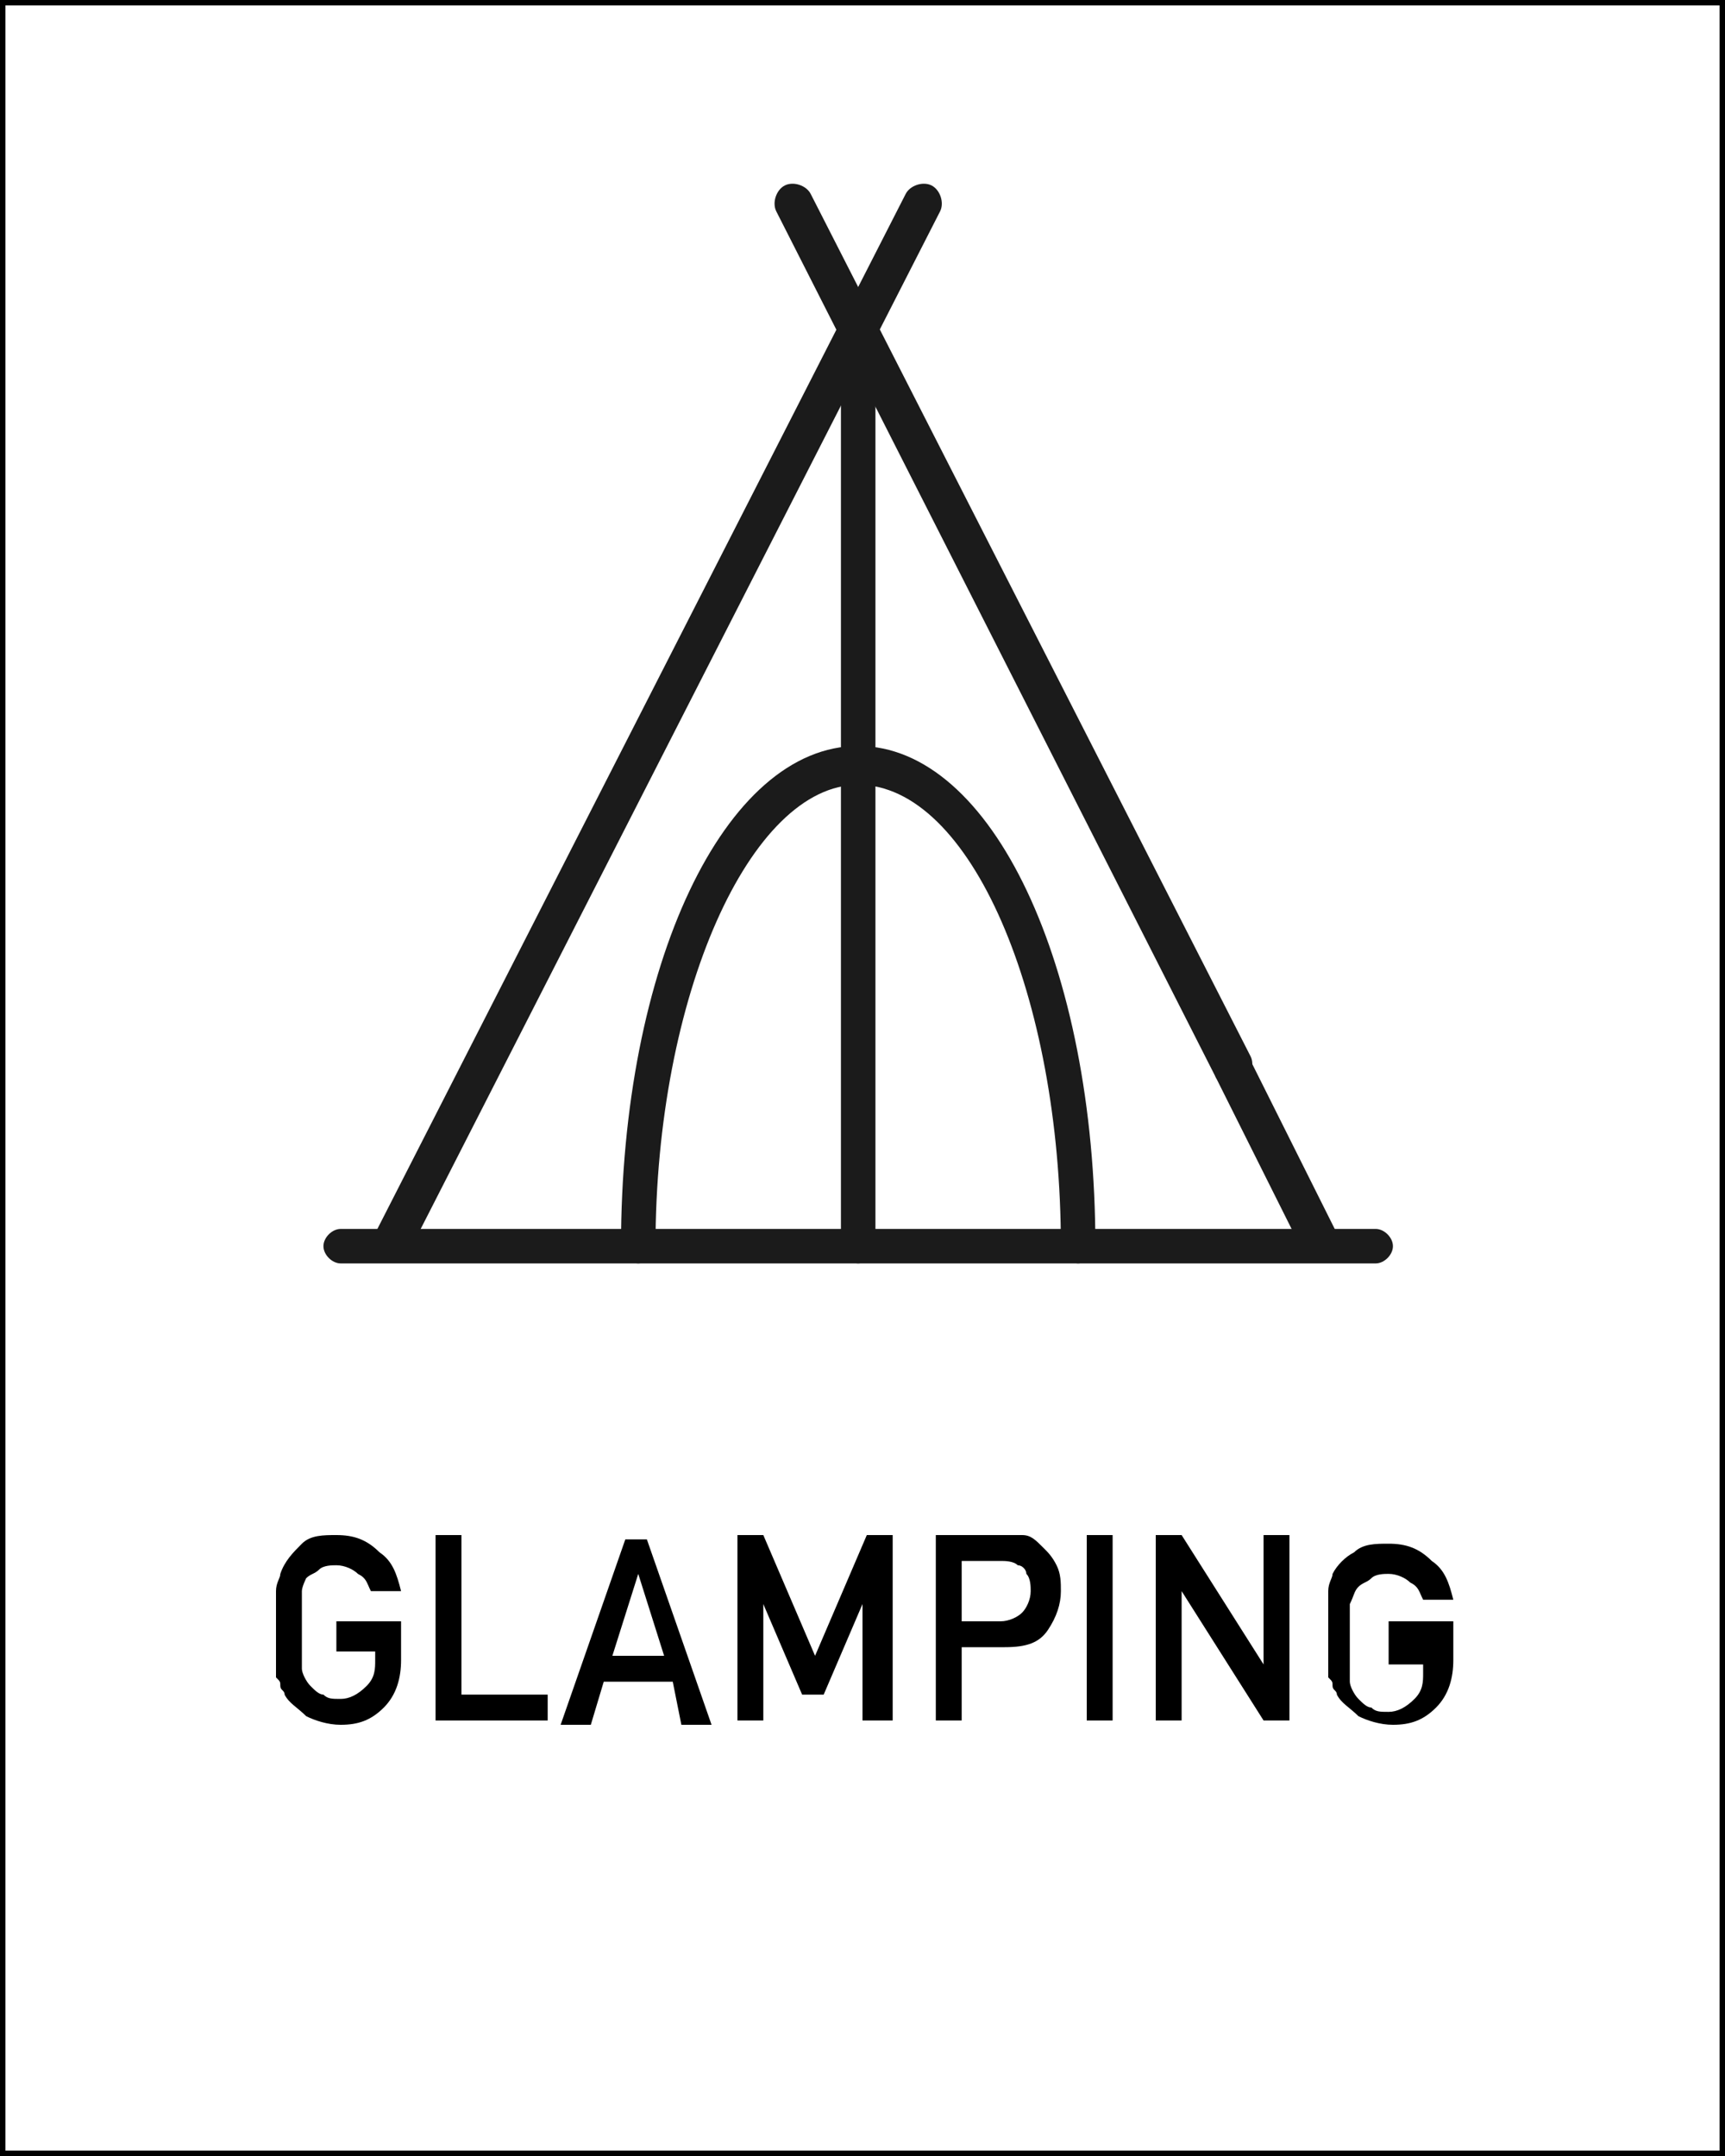
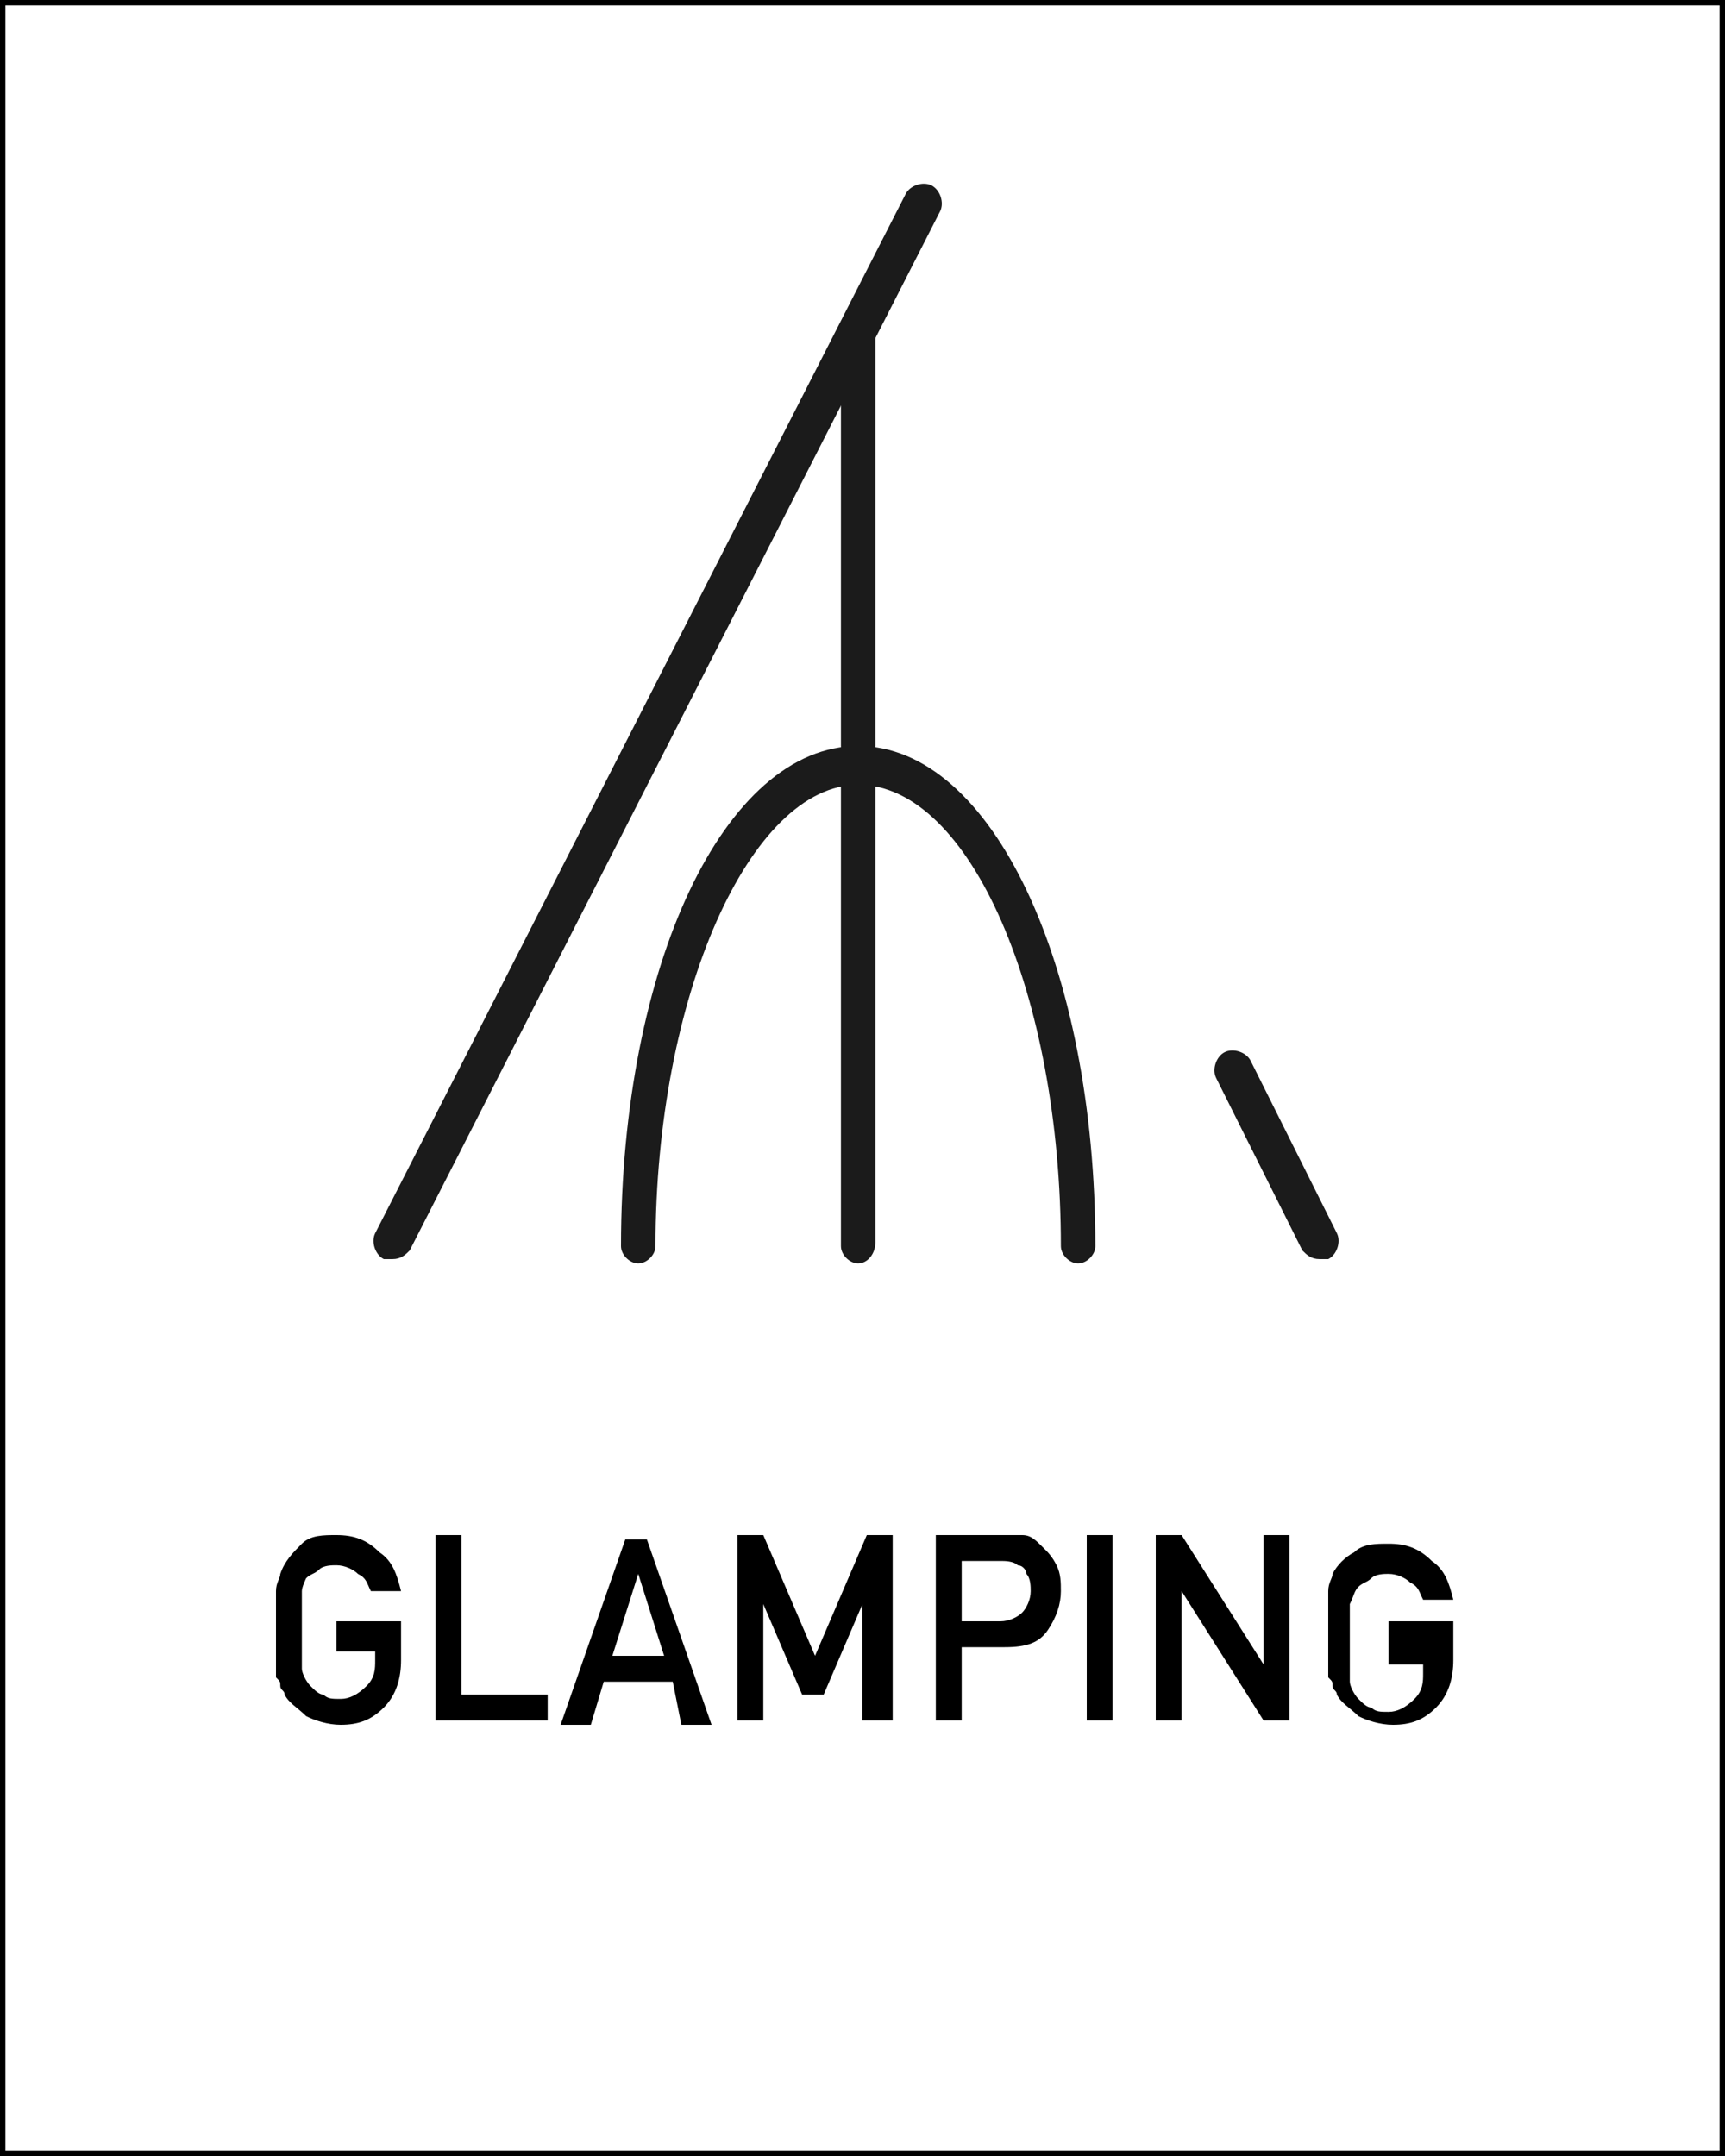
<svg xmlns="http://www.w3.org/2000/svg" version="1.0" id="Livello_1" x="0px" y="0px" viewBox="0 0 40 50" enable-background="new 0 0 40 50" xml:space="preserve">
  <rect x="0" y="0" width="40" height="50" fill="#808080" stroke="none" />
  <rect x="0" y="0" fill="#FFFFFF" stroke="#000000" stroke-width="0.25" stroke-miterlimit="10" width="40" height="50" />
  <g display="none">
    <g display="inline">
      <g>
        <path fill="#1B1B1B" d="M29.3,28.3H10.5c-0.2,0-0.4-0.1-0.4-0.3L7.5,15.9c0-0.1,0-0.3,0.1-0.4c0.1-0.1,0.2-0.2,0.3-0.2h24     c0.1,0,0.2,0.1,0.3,0.2c0.1,0.1,0.1,0.2,0.1,0.4l-2.6,12.1C29.6,28.1,29.5,28.3,29.3,28.3z M10.8,27.4h18.1l2.4-11.3H8.4     L10.8,27.4z" />
      </g>
      <g>
        <path fill="#1B1B1B" d="M31.9,14h-24c-0.2,0-0.4-0.2-0.4-0.4c0-0.2,0.2-0.4,0.4-0.4h24c0.2,0,0.4,0.2,0.4,0.4     C32.3,13.9,32.1,14,31.9,14z" />
      </g>
      <g>
        <path fill="#1B1B1B" d="M13,14c-0.1,0-0.1,0-0.2,0c-0.2-0.1-0.3-0.3-0.2-0.6l3.8-7.9c0.1-0.2,0.4-0.3,0.6-0.2     c0.2,0.1,0.3,0.3,0.2,0.6l-3.8,7.9C13.3,14,13.1,14,13,14z" />
      </g>
      <g>
        <path fill="#1B1B1B" d="M26.8,14c-0.2,0-0.3-0.1-0.4-0.2l-3.8-7.9c-0.1-0.2,0-0.5,0.2-0.6c0.2-0.1,0.5,0,0.6,0.2l3.8,7.9     c0.1,0.2,0,0.5-0.2,0.6C26.9,14,26.9,14,26.8,14z" />
      </g>
    </g>
    <g display="inline">
      <path fill="#1B1B1B" d="M14,28.3c-0.2,0-0.4-0.1-0.4-0.4l-2-12.1c0-0.2,0.1-0.4,0.3-0.5c0.2,0,0.4,0.1,0.5,0.3l2,12.1    C14.4,28,14.3,28.2,14,28.3C14,28.3,14,28.3,14,28.3z" />
    </g>
    <g display="inline">
      <path fill="#1B1B1B" d="M25.8,28.3C25.8,28.3,25.8,28.3,25.8,28.3c-0.3,0-0.4-0.3-0.4-0.5l2-12.1c0-0.2,0.3-0.4,0.5-0.3    c0.2,0,0.4,0.3,0.3,0.5l-2,12.1C26.2,28.1,26,28.3,25.8,28.3z" />
    </g>
    <g display="inline">
      <path fill="#1B1B1B" d="M19.9,28.3c-0.2,0-0.4-0.2-0.4-0.4V15.8c0-0.2,0.2-0.4,0.4-0.4c0.2,0,0.4,0.2,0.4,0.4v12.1    C20.3,28.1,20.1,28.3,19.9,28.3z" />
    </g>
    <g display="inline">
      <path fill="#1B1B1B" d="M16.8,28.3c-0.2,0-0.4-0.2-0.4-0.4l-0.8-12.1c0-0.2,0.2-0.4,0.4-0.4c0.2,0,0.4,0.2,0.4,0.4l0.8,12.1    C17.3,28.1,17.1,28.3,16.8,28.3C16.9,28.3,16.9,28.3,16.8,28.3z" />
    </g>
    <g display="inline">
      <path fill="#1B1B1B" d="M22.9,28.3C22.9,28.3,22.9,28.3,22.9,28.3c-0.3,0-0.4-0.2-0.4-0.4l0.8-12.1c0-0.2,0.2-0.4,0.4-0.4    c0.2,0,0.4,0.2,0.4,0.4l-0.8,12.1C23.3,28.1,23.1,28.3,22.9,28.3z" />
    </g>
    <g display="inline">
      <path fill="#1B1B1B" d="M31,20.1H8.7c-0.2,0-0.4-0.2-0.4-0.4c0-0.2,0.2-0.4,0.4-0.4H31c0.2,0,0.4,0.2,0.4,0.4    C31.4,19.9,31.3,20.1,31,20.1z" />
    </g>
    <g display="inline">
      <path fill="#1B1B1B" d="M30.1,24.1H9.6c-0.2,0-0.4-0.2-0.4-0.4c0-0.2,0.2-0.4,0.4-0.4h20.5c0.2,0,0.4,0.2,0.4,0.4    C30.6,23.9,30.4,24.1,30.1,24.1z" />
    </g>
  </g>
  <g display="none">
    <g display="inline">
      <g>
        <g>
          <path fill="#1B1B1B" d="M7.9,13.8H6.7c-1.1,0-2-1.2-2-2.6V7c0-0.3,0.2-0.6,0.6-0.6c0.3,0,0.6,0.2,0.6,0.6v4.2      c0,0.9,0.5,1.5,0.9,1.5h1.2c0.4,0,0.9-0.6,0.9-1.5V7c0-0.3,0.2-0.6,0.6-0.6c0.3,0,0.6,0.2,0.6,0.6v4.2C9.9,12.6,9,13.8,7.9,13.8      z" />
        </g>
      </g>
      <g>
        <path fill="#1B1B1B" d="M7.3,27.4c-0.3,0-0.6-0.2-0.6-0.6V7c0-0.3,0.2-0.6,0.6-0.6S7.9,6.7,7.9,7v19.8     C7.9,27.1,7.6,27.4,7.3,27.4z" />
      </g>
    </g>
    <g display="inline">
      <path fill="#1B1B1B" d="M19.4,23.6c-3.7,0-6.6-3-6.6-6.6c0-3.7,3-6.6,6.6-6.6c3.7,0,6.6,3,6.6,6.6C26,20.6,23.1,23.6,19.4,23.6z     M19.4,11.4c-3,0-5.5,2.5-5.5,5.5c0,3,2.5,5.5,5.5,5.5c3,0,5.5-2.5,5.5-5.5C24.9,13.9,22.5,11.4,19.4,11.4z" />
    </g>
    <g display="inline">
      <path fill="#1B1B1B" d="M19.4,26.4c-5.2,0-9.4-4.2-9.4-9.4c0-5.2,4.2-9.4,9.4-9.4c5.2,0,9.4,4.2,9.4,9.4    C28.8,22.1,24.6,26.4,19.4,26.4z M19.4,8.6c-4.6,0-8.3,3.7-8.3,8.3s3.7,8.3,8.3,8.3s8.3-3.7,8.3-8.3S24,8.6,19.4,8.6z" />
    </g>
    <g display="inline">
      <path fill="#1B1B1B" d="M34.5,27.4c-0.3,0-0.6-0.2-0.6-0.6v-6.9h-3.1c-0.3,0-0.6-0.2-0.6-0.6v-8.9c0-3.2,2.8-4.2,4.2-4.3    c0.1,0,0.3,0,0.4,0.2c0.1,0.1,0.2,0.2,0.2,0.4v20.1C35.1,27.1,34.8,27.4,34.5,27.4z M31.4,18.8h2.6V7.3c-0.9,0.2-2.6,0.9-2.6,3.1    V18.8z" />
    </g>
  </g>
  <g display="none">
    <g display="inline">
      <path fill="#1B1B1B" d="M33.7,23.7H6.1c-0.8,0-1.4-0.6-1.4-1.4V7.8c0-0.8,0.6-1.4,1.4-1.4h2c0.8,0,1.4,0.6,1.4,1.4V19h24.2    c0.8,0,1.4,0.6,1.4,1.4v2C35.1,23.1,34.4,23.7,33.7,23.7z M6.1,7.4c-0.3,0-0.5,0.2-0.5,0.5v14.5c0,0.3,0.2,0.5,0.5,0.5h27.6    c0.3,0,0.5-0.2,0.5-0.5v-2c0-0.3-0.2-0.5-0.5-0.5H9c-0.3,0-0.5-0.2-0.5-0.5V7.8c0-0.3-0.2-0.5-0.5-0.5H6.1z" />
    </g>
    <g display="inline">
      <path fill="#1B1B1B" d="M33.7,19.9c-0.3,0-0.5-0.2-0.5-0.5c0-0.3,0.2-0.5,0.5-0.5c0.3,0,0.5-0.2,0.5-0.5v-1.4    c0-0.3-0.2-0.5-0.5-0.5H9c-0.3,0-0.5-0.2-0.5-0.5c0-0.3,0.2-0.5,0.5-0.5h24.7c0.8,0,1.4,0.6,1.4,1.4v1.4    C35.1,19.3,34.4,19.9,33.7,19.9z" />
    </g>
    <g display="inline">
      <path fill="#1B1B1B" d="M9.3,16.7c-0.2,0-0.3-0.1-0.4-0.3c-0.2-0.5-0.3-1-0.3-1.5c0-1.9,1.6-3.5,3.5-3.5h2.5    c1.9,0,3.5,1.6,3.5,3.5c0,0.5-0.1,0.9-0.3,1.3c-0.1,0.2-0.4,0.3-0.6,0.2c-0.2-0.1-0.3-0.4-0.2-0.6c0.1-0.3,0.2-0.6,0.2-1    c0-1.4-1.1-2.5-2.5-2.5H12c-1.4,0-2.5,1.1-2.5,2.5c0,0.4,0.1,0.7,0.2,1.1c0.1,0.2,0,0.5-0.2,0.6C9.4,16.7,9.3,16.7,9.3,16.7z" />
    </g>
    <g display="inline">
      <g>
        <path fill="#1B1B1B" d="M10.3,27.1H7.7c-0.3,0-0.5-0.2-0.5-0.5v-3.4c0-0.3,0.2-0.5,0.5-0.5h2.5c0.3,0,0.5,0.2,0.5,0.5v3.4     C10.7,26.9,10.5,27.1,10.3,27.1z M8.2,26.1h1.6v-2.4H8.2V26.1z" />
      </g>
      <g>
        <path fill="#1B1B1B" d="M32,27.1h-2.5c-0.3,0-0.5-0.2-0.5-0.5v-3.4c0-0.3,0.2-0.5,0.5-0.5H32c0.3,0,0.5,0.2,0.5,0.5v3.4     C32.5,26.9,32.3,27.1,32,27.1z M29.9,26.1h1.6v-2.4h-1.6V26.1z" />
      </g>
    </g>
  </g>
  <g display="none">
    <g display="inline">
      <path fill="#1B1B1B" d="M11.4,18.1c-0.2,0-0.4-0.1-0.5-0.4c-0.1-0.5-0.2-1.1-0.2-1.6c0-3.2,2.6-5.9,5.9-5.9c2.8,0,5.2,2,5.7,4.7    c0.1,0.3-0.1,0.5-0.4,0.6c-0.3,0.1-0.5-0.1-0.6-0.4c-0.5-2.2-2.5-3.9-4.8-3.9c-2.7,0-4.9,2.2-4.9,4.9c0,0.5,0.1,0.9,0.2,1.3    c0.1,0.3-0.1,0.5-0.3,0.6C11.5,18.1,11.4,18.1,11.4,18.1z" />
    </g>
    <g display="inline">
-       <path fill="#1B1B1B" d="M16.6,8.4c-0.3,0-0.5-0.2-0.5-0.5V4.7c0-0.3,0.2-0.5,0.5-0.5s0.5,0.2,0.5,0.5v3.1    C17.1,8.1,16.8,8.4,16.6,8.4z" />
-     </g>
+       </g>
    <g display="inline">
      <path fill="#1B1B1B" d="M12.5,9.5c-0.2,0-0.3-0.1-0.4-0.3l-1.6-2.7c-0.1-0.2-0.1-0.5,0.2-0.7c0.2-0.1,0.5-0.1,0.7,0.2l1.6,2.7    C13,9,12.9,9.3,12.7,9.4C12.6,9.4,12.5,9.5,12.5,9.5z" />
    </g>
    <g display="inline">
      <path fill="#1B1B1B" d="M9.4,12.5c-0.1,0-0.2,0-0.3-0.1l-2.7-1.6c-0.2-0.1-0.3-0.4-0.2-0.7C6.4,9.9,6.7,9.8,7,10l2.7,1.6    c0.2,0.1,0.3,0.4,0.2,0.7C9.8,12.4,9.6,12.5,9.4,12.5z" />
    </g>
    <g display="inline">
      <path fill="#1B1B1B" d="M8.3,16.6H5.2c-0.3,0-0.5-0.2-0.5-0.5c0-0.3,0.2-0.5,0.5-0.5h3.1c0.3,0,0.5,0.2,0.5,0.5    C8.8,16.4,8.6,16.6,8.3,16.6z" />
    </g>
    <g display="inline">
      <path fill="#1B1B1B" d="M23.7,12.5c-0.2,0-0.3-0.1-0.4-0.3c-0.1-0.2-0.1-0.5,0.2-0.7l2.7-1.6c0.2-0.1,0.5-0.1,0.7,0.2    c0.1,0.2,0.1,0.5-0.2,0.7l-2.7,1.6C23.9,12.5,23.8,12.5,23.7,12.5z" />
    </g>
    <g display="inline">
      <path fill="#1B1B1B" d="M20.7,9.5c-0.1,0-0.2,0-0.3-0.1c-0.2-0.1-0.3-0.4-0.2-0.7L21.8,6c0.1-0.2,0.4-0.3,0.7-0.2    c0.2,0.1,0.3,0.4,0.2,0.7l-1.6,2.7C21,9.4,20.8,9.5,20.7,9.5z" />
    </g>
    <g display="inline">
      <path fill="#1B1B1B" d="M8.9,21.2c-0.1,0-0.3,0-0.3-0.1c-0.2-0.2-0.2-0.5,0-0.7c0.3-0.3,6.9-7,26.1-4.1c0.3,0,0.5,0.3,0.4,0.6    c0,0.3-0.3,0.5-0.6,0.4C15.9,14.5,9.3,21,9.3,21.1C9.2,21.2,9,21.2,8.9,21.2z" />
    </g>
    <g display="inline">
      <path fill="#1B1B1B" d="M8.9,28.5c-0.1,0-0.2,0-0.3-0.1c-0.2-0.2-0.2-0.5-0.1-0.7c0.1-0.1,8.9-10.4,26-10.4c0.3,0,0.5,0.2,0.5,0.5    c0,0.3-0.2,0.5-0.5,0.5c-16.6,0-25.2,9.9-25.2,10C9.2,28.4,9,28.5,8.9,28.5z" />
    </g>
    <g display="inline">
      <path fill="#1B1B1B" d="M18.3,29.3c-0.1,0-0.2,0-0.3-0.1c-0.2-0.2-0.3-0.5-0.1-0.7c7.7-9.7,16.3-9.7,16.6-9.7    c0.3,0,0.5,0.2,0.5,0.5c0,0.3-0.2,0.5-0.5,0.5c0,0,0,0,0,0c-0.2,0-8.5,0.1-15.8,9.4C18.6,29.2,18.5,29.3,18.3,29.3z" />
    </g>
    <g display="inline">
      <path fill="#1B1B1B" d="M30.4,29.3c-0.3,0-0.5-0.2-0.5-0.5c0-2.4-4-4.8-5.5-5.5c-0.3-0.1-0.4-0.4-0.2-0.7c0.1-0.3,0.4-0.4,0.7-0.2    c0.3,0.1,6.1,2.8,6.1,6.4C30.9,29.1,30.7,29.3,30.4,29.3z" />
    </g>
    <g display="inline">
      <path fill="#1B1B1B" d="M34.5,25.2c-0.3,0-0.5-0.2-0.5-0.5c0-2-4.9-2.9-6.6-3c-0.3,0-0.5-0.3-0.5-0.5c0-0.3,0.3-0.5,0.5-0.5    c0.8,0.1,7.5,0.8,7.5,4C35,25,34.8,25.2,34.5,25.2z" />
    </g>
  </g>
  <g display="none">
    <g display="inline">
      <path fill="#1B1B1B" d="M18.6,11.1c-1.7,0-3.1-1.4-3.1-3.1c0-1.7,1.4-3.1,3.1-3.1s3.1,1.4,3.1,3.1C21.7,9.7,20.3,11.1,18.6,11.1z     M18.6,6c-1.1,0-1.9,0.9-1.9,1.9s0.9,1.9,1.9,1.9s1.9-0.9,1.9-1.9S19.6,6,18.6,6z" />
    </g>
    <g display="inline">
      <path fill="#1B1B1B" d="M18.6,28.7c-4.6,0-8.4-3.8-8.4-8.4S14,12,18.6,12h6.3c0.3,0,0.6,0.3,0.6,0.6c0,0.3-0.3,0.6-0.6,0.6h-6.3    c-4,0-7.2,3.2-7.2,7.2c0,4,3.2,7.2,7.2,7.2c0.9,0,5.2-0.2,6.4-4.1c0.1-0.3,0.4-0.5,0.7-0.4c0.3,0.1,0.5,0.4,0.4,0.7    C25,27.4,21.5,28.7,18.6,28.7z" />
    </g>
    <g display="inline">
-       <path fill="#1B1B1B" d="M28.9,28.3c-0.2,0-0.3-0.1-0.5-0.2l-6.3-7.8h-3.6c-0.3,0-0.6-0.3-0.6-0.6v-7.1c0-0.3,0.3-0.6,0.6-0.6    s0.6,0.3,0.6,0.6V19h3.3c0.2,0,0.4,0.1,0.5,0.2l6.5,8.1c0.2,0.3,0.2,0.6-0.1,0.8C29.2,28.2,29,28.3,28.9,28.3z" />
-     </g>
+       </g>
  </g>
  <g display="none">
    <g display="inline">
      <path fill="#1B1B1B" d="M33.2,28.5c-1.5,0-2.3-0.6-3-1.1c-0.6-0.5-1.2-0.9-2.4-0.9c-1.2,0-1.7,0.4-2.4,0.9c-0.7,0.5-1.5,1.1-3,1.1    c-1.5,0-2.3-0.6-3-1.1c-0.6-0.5-1.2-0.9-2.4-0.9c-1.2,0-1.7,0.4-2.4,0.9c-0.7,0.5-1.5,1.1-3,1.1c-1.5,0-2.3-0.6-3-1.1    c-0.6-0.5-1.2-0.9-2.4-0.9c-0.3,0-0.5-0.2-0.5-0.5c0-0.3,0.2-0.5,0.5-0.5c1.5,0,2.3,0.6,3,1.1c0.6,0.5,1.2,0.9,2.4,0.9    c1.2,0,1.7-0.4,2.4-0.9c0.7-0.5,1.5-1.1,3-1.1c1.5,0,2.3,0.6,3,1.1c0.6,0.5,1.2,0.9,2.4,0.9c1.2,0,1.7-0.4,2.4-0.9    c0.7-0.5,1.5-1.1,3-1.1c1.5,0,2.3,0.6,3,1.1c0.6,0.5,1.2,0.9,2.4,0.9c0.3,0,0.5,0.2,0.5,0.5C33.7,28.3,33.4,28.5,33.2,28.5z" />
    </g>
    <g display="inline">
      <g>
-         <path fill="#1B1B1B" d="M11,26.2c-0.3,0-0.5-0.2-0.5-0.5V9c0-2.2,1.8-4,4-4c0,0,0,0,0,0c0,0,0,0,0,0c0,0,0,0,0,0c2.2,0,4,1.8,4,4     c0,0.3-0.2,0.5-0.5,0.5c-0.3,0-0.5-0.2-0.5-0.5c0-1.7-1.3-3-3-3c-1.7,0-3,1.4-3,3v16.7C11.5,26,11.3,26.2,11,26.2z" />
-       </g>
+         </g>
      <g>
        <path fill="#1B1B1B" d="M23.5,26.2c-0.3,0-0.5-0.2-0.5-0.5V9c0-2.2,1.8-4,4-4c0,0,0,0,0,0c0,0,0,0,0,0c2.2,0,4,1.8,4,4     c0,0.3-0.2,0.5-0.5,0.5C30.3,9.5,30,9.3,30,9c0-1.7-1.3-3-3-3c-1.7,0-3,1.4-3,3v16.7C24,26,23.8,26.2,23.5,26.2z" />
      </g>
      <g>
        <path fill="#1B1B1B" d="M23.5,23.9H11c-0.3,0-0.5-0.2-0.5-0.5c0-0.3,0.2-0.5,0.5-0.5h12.5c0.3,0,0.5,0.2,0.5,0.5     C24,23.6,23.8,23.9,23.5,23.9z" />
      </g>
      <g>
        <path fill="#1B1B1B" d="M23.5,20.3H11c-0.3,0-0.5-0.2-0.5-0.5c0-0.3,0.2-0.5,0.5-0.5h12.5c0.3,0,0.5,0.2,0.5,0.5     C24,20.1,23.8,20.3,23.5,20.3z" />
      </g>
      <g>
        <path fill="#1B1B1B" d="M23.5,16.8H11c-0.3,0-0.5-0.2-0.5-0.5c0-0.3,0.2-0.5,0.5-0.5h12.5c0.3,0,0.5,0.2,0.5,0.5     C24,16.5,23.8,16.8,23.5,16.8z" />
      </g>
      <g>
        <path fill="#1B1B1B" d="M23.5,13.2H11c-0.3,0-0.5-0.2-0.5-0.5s0.2-0.5,0.5-0.5h12.5c0.3,0,0.5,0.2,0.5,0.5S23.8,13.2,23.5,13.2z" />
      </g>
    </g>
  </g>
  <g>
    <g>
-       <path fill="#1B1B1B" d="M31.9,29.3h-24c-0.2,0-0.4-0.2-0.4-0.4c0-0.2,0.2-0.4,0.4-0.4h24c0.2,0,0.4,0.2,0.4,0.4    C32.3,29.1,32.1,29.3,31.9,29.3z" />
-     </g>
+       </g>
    <g>
      <path fill="#1B1B1B" d="M9.1,29.2c-0.1,0-0.1,0-0.2,0c-0.2-0.1-0.3-0.4-0.2-0.6L21,4.5c0.1-0.2,0.4-0.3,0.6-0.2    c0.2,0.1,0.3,0.4,0.2,0.6L9.5,29C9.4,29.1,9.3,29.2,9.1,29.2z" />
    </g>
    <g>
-       <path fill="#1B1B1B" d="M28.6,25.2c-0.2,0-0.3-0.1-0.4-0.2L18,4.9c-0.1-0.2,0-0.5,0.2-0.6c0.2-0.1,0.5,0,0.6,0.2l10.2,20    c0.1,0.2,0,0.5-0.2,0.6C28.7,25.2,28.7,25.2,28.6,25.2z" />
-     </g>
+       </g>
    <g>
      <path fill="#1B1B1B" d="M30.6,29.2c-0.2,0-0.3-0.1-0.4-0.2l-2-4c-0.1-0.2,0-0.5,0.2-0.6c0.2-0.1,0.5,0,0.6,0.2l2,4    c0.1,0.2,0,0.5-0.2,0.6C30.8,29.2,30.7,29.2,30.6,29.2z" />
    </g>
    <g>
      <path fill="#1B1B1B" d="M19.9,29.3c-0.2,0-0.4-0.2-0.4-0.4V7.6c0-0.2,0.2-0.4,0.4-0.4c0.2,0,0.4,0.2,0.4,0.4v21.2    C20.3,29.1,20.1,29.3,19.9,29.3z" />
    </g>
    <g>
      <path fill="#1B1B1B" d="M25,29.3c-0.2,0-0.4-0.2-0.4-0.4c0-5.8-2.1-10.7-4.7-10.7c-2.5,0-4.7,4.9-4.7,10.7c0,0.2-0.2,0.4-0.4,0.4    c-0.2,0-0.4-0.2-0.4-0.4c0-6.5,2.4-11.6,5.5-11.6c3.1,0,5.5,5.1,5.5,11.6C25.4,29.1,25.2,29.3,25,29.3z" />
    </g>
  </g>
  <g display="none">
    <path display="inline" fill="#1D1D1D" d="M16.8,15.3h-0.8v-0.4c0-1.5,0-1.7-3.8-2.1c-2.4-0.3-3.3-1.9-3.3-3.3c0-1,0.4-1.8,0.5-1.9   c0.1-0.1,0.2-0.2,0.3-0.2L13.9,7c0.2-0.7,0.8-2.1,3.1-2.1h3.5c2.1,0,4.9,1.5,5.8,5.7c0.2,0.9,0.1,1.7-0.4,2.3   c-0.6,0.7-1.6,1.1-3,1.1c-2.8,0-2.9-5.6-2.9-6.2l0.8,0c0,1.4,0.4,5.4,2.1,5.4c1.1,0,1.9-0.3,2.3-0.8c0.3-0.4,0.4-0.9,0.2-1.6   c-0.9-3.8-3.2-5.1-5-5.1H17c-2.2,0-2.3,1.5-2.3,1.7c0,0.2-0.2,0.4-0.4,0.4L10,8.2C9.9,8.5,9.7,9,9.7,9.5c0,0.7,0.2,2.2,2.5,2.5   c3.6,0.4,4.5,0.6,4.5,2.9V15.3z" />
    <path display="inline" fill="#1D1D1D" d="M30.9,24.5h-0.8c0-1.4-1.9-4.3-3.4-6.6c-1.5-2.3-2.4-3.8-2.4-4.6h0.8   c0,0.6,1.2,2.5,2.3,4.2C29.1,20,30.9,22.8,30.9,24.5z" />
    <path display="inline" fill="#1D1D1D" d="M9.8,9.9c-0.3,0-0.5,0-0.6,0l0.1-0.8c0.3,0.1,1.2,0.1,1.6-0.3c0.2-0.2,0.4-0.5,0.4-0.9   h0.8c0,0.7-0.2,1.2-0.7,1.6C11,9.8,10.3,9.9,9.8,9.9z" />
    <path display="inline" fill="#1D1D1D" d="M15.9,8.6c-0.2,0-0.4-0.2-0.4-0.4V7.4c0-0.2,0.2-0.4,0.4-0.4s0.4,0.2,0.4,0.4v0.8   C16.3,8.5,16.2,8.6,15.9,8.6z" />
    <path display="inline" fill="#1D1D1D" d="M15.9,20.7c-0.2,0-0.4-0.2-0.4-0.4v-0.8c0-0.2,0.2-0.4,0.4-0.4s0.4,0.2,0.4,0.4v0.8   C16.3,20.5,16.2,20.7,15.9,20.7z" />
    <g display="inline">
      <path fill="#1D1D1D" d="M24.2,28.6h-0.8c0-4.6-0.8-8.8-2-11c-1-1.7-2-2.4-2.6-2.7v2.6H17c-0.1,0-2.3,0.1-2.3,2.4v0.4h-1.8    c-0.1,0-0.3,0.3-0.3,1.2c0,0.9,0.7,2.1,2.1,2.1c0.8,0,1.9,0.1,2.4,0.8c0.4,0.5,0.4,1.3,0.1,2.2c-0.2,0.7-0.4,1.1-0.6,1.4    c-0.1,0.3-0.2,0.4-0.2,0.5h-0.8c0-0.3,0.1-0.6,0.3-0.9c0.2-0.3,0.4-0.7,0.5-1.3c0.2-0.7,0.2-1.2,0-1.5c-0.3-0.4-1.1-0.5-1.7-0.5    c-1.8,0-2.9-1.5-2.9-2.9c0-2,1.1-2,1.2-2l1,0c0.2-2.1,2.1-2.8,3.1-2.8l1,0v-2.8l0.5,0.1c0.1,0,2.1,0.3,3.7,3.3    C23.4,19.6,24.2,23.8,24.2,28.6z" />
    </g>
  </g>
  <g display="none">
    <g display="inline">
      <path fill="#1B1B1B" d="M19.9,28.6c-0.4,0-0.9-0.2-1.2-0.5c-0.7-0.7-0.7-1.7,0-2.4c0.3-0.3,0.7-0.5,1.2-0.5c0.5,0,0.9,0.2,1.2,0.5    l0,0c0.7,0.7,0.7,1.7,0,2.4C20.8,28.4,20.3,28.6,19.9,28.6z M19.9,26c-0.2,0-0.5,0.1-0.6,0.3c-0.3,0.3-0.3,0.9,0,1.3    c0.3,0.3,0.9,0.3,1.3,0c0.3-0.3,0.3-0.9,0-1.3l0,0C20.3,26.1,20.1,26,19.9,26z" />
    </g>
    <g display="inline">
      <path fill="#1B1B1B" d="M24.1,24.4c-0.1,0-0.2,0-0.3-0.1c-2.2-2.2-5.7-2.2-7.9,0c-0.2,0.2-0.4,0.2-0.6,0c-0.2-0.2-0.2-0.4,0-0.6    c2.5-2.5,6.5-2.5,9,0c0.2,0.2,0.2,0.4,0,0.6C24.3,24.4,24.2,24.4,24.1,24.4z" />
    </g>
    <g display="inline">
      <path fill="#1B1B1B" d="M27.6,21c-0.1,0-0.2,0-0.3-0.1c-2-2-4.6-3.1-7.4-3.1c-2.8,0-5.4,1.1-7.4,3.1c-0.2,0.2-0.4,0.2-0.6,0    c-0.2-0.2-0.2-0.4,0-0.6c2.1-2.1,5-3.3,8-3.3c3,0,5.8,1.2,8,3.3c0.2,0.2,0.2,0.4,0,0.6C27.8,20.9,27.7,21,27.6,21z" />
    </g>
    <g display="inline">
      <path fill="#1B1B1B" d="M8.7,17.4c-0.1,0-0.2,0-0.3-0.1c-0.2-0.2-0.2-0.4,0-0.6c3.1-3.1,7.2-4.8,11.5-4.8c4.3,0,8.4,1.7,11.5,4.8    c0.2,0.2,0.2,0.4,0,0.6c-0.2,0.2-0.4,0.2-0.6,0c-2.9-2.9-6.8-4.5-10.9-4.5c-4.1,0-8,1.6-10.9,4.5C8.9,17.4,8.8,17.4,8.7,17.4z" />
    </g>
    <g display="inline">
      <path fill="#1B1B1B" d="M34.6,13.9c-0.1,0-0.2,0-0.3-0.1c-8-8-21-8-29,0c-0.2,0.2-0.4,0.2-0.6,0c-0.2-0.2-0.2-0.4,0-0.6    c8.3-8.3,21.8-8.3,30.1,0c0.2,0.2,0.2,0.4,0,0.6C34.9,13.8,34.8,13.9,34.6,13.9z" />
    </g>
  </g>
  <g display="none">
    <path display="inline" fill="#1B1B1B" d="M21.2,6.9c0,1.6,1.3,3.4,3,3.4c1.7,0,3-1.8,3-3.4c0-1.7-1.3-3-3-3   C22.6,3.9,21.2,5.2,21.2,6.9z M26.3,6.9c0,1.1-0.9,2.5-2.1,2.5c-1.2,0-2.1-1.3-2.1-2.5c0-1.2,0.9-2.1,2.1-2.1   C25.4,4.8,26.3,5.7,26.3,6.9z" />
    <path display="inline" fill="#1B1B1B" d="M22,15v-1.2c0-0.2-0.2-0.5-0.5-0.5c-0.2,0-0.5,0.2-0.5,0.5V15c0,0.2,0.2,0.5,0.5,0.5   C21.8,15.4,22,15.2,22,15z" />
    <path display="inline" fill="#1B1B1B" d="M10.4,20.4h7.3h0.7h6.6h2.7h2.5h0.7c0.2,0,0.5-0.2,0.5-0.5c0-0.2-0.2-0.5-0.5-0.5h-0.1   l1.5-4.4c0-0.1,0-0.3-0.1-0.4c-0.1-0.1-0.2-0.2-0.4-0.2h-2v-1.2c0-1.3-1.1-2.4-2.4-2.4h-5h-0.8c-1.3,0-2.4,1.1-2.4,2.4V17   c0,0.2,0.2,0.5,0.5,0.5c0.2,0,0.5-0.2,0.5-0.5v-3.7c0-0.8,0.7-1.5,1.5-1.5h0.8h5c0.8,0,1.5,0.7,1.5,1.5v3.8c0,1-0.8,1.8-1.8,1.8   h-1.8c-0.2-0.5-0.6-0.9-1.2-0.9h-2.4c0.1-0.1,0.2-0.2,0.3-0.3l4.6-0.3c0.2,0,0.4-0.2,0.4-0.5v-3.3c0-0.2-0.2-0.5-0.5-0.5   c-0.2,0-0.5,0.2-0.5,0.5v2.9L22,16.9c-0.6,0-1.1,0.5-1.2,1.2h-1.7l-1.5-5.7c-0.1-0.5-0.5-0.8-1-0.8H8.4c-0.3,0-0.5,0.1-0.7,0.4   c-0.2,0.2-0.2,0.5-0.2,0.8l1.8,6.8H7.9c-0.2,0-0.5,0.2-0.5,0.5c0,0.2,0.2,0.5,0.5,0.5H10.4z M10.2,19.4l-1.8-6.9h8.2   c0.1,0,0.1,0,0.1,0.1l1.8,6.7c0,0.1,0,0.1,0,0.1c0,0-0.1,0.1-0.1,0.1h-0.7h-7.3C10.3,19.5,10.2,19.4,10.2,19.4z M24.1,18.9   c0.2,0,0.4,0.2,0.4,0.4v0.2h-4.2l-0.1-0.4c0-0.1,0-0.1-0.1-0.2H24.1z" />
    <path display="inline" fill="#1B1B1B" d="M20,22.5l0.5-0.3c0.2-0.1,0.3-0.4,0.2-0.6c-0.1-0.2-0.4-0.3-0.6-0.2l-0.5,0.3   C19,22,18.7,22.5,18.5,23l-1.9,6c0,0.1,0,0.3,0.1,0.4c0.1,0.1,0.2,0.2,0.4,0.2h1.3c1.4,0,2.6-0.9,3-2.2l1-3.3l2.2-0.3l0.1,0.7   c0,0.2,0.2,0.4,0.4,0.4h0.2v3.5l-2.5,0.2c-0.4,0-0.7,0.3-0.7,0.7v0.2h3.2h1h3.2v-0.2c0-0.4-0.3-0.7-0.7-0.7l-2.5-0.2v-3.5h0.2   c0.2,0,0.4-0.1,0.4-0.4l0.2-0.9H29c0.2,0,0.4-0.1,0.4-0.3l0.5-1.3c0.1-0.2,0-0.5-0.3-0.6c0,0-0.1,0-0.1,0l0,0h-2.5l-0.2,0.4   c0,0,0,0,0,0c0,0,0,0,0,0c0,0.1,0,0.1-0.1,0.2c-0.2,0.3-0.5,0.6-1.4,0.7L22,23.2c-0.2,0-0.3,0.1-0.4,0.3l-1.1,3.6   c-0.3,1-1.2,1.6-2.2,1.6h-0.7l1.7-5.4C19.5,23,19.7,22.7,20,22.5z" />
    <path display="inline" fill="#1B1B1B" d="M16.9,21.4l-0.4,0.3c-0.4,0.3-0.7,0.8-0.9,1.3l-1.9,6c0,0.1,0,0.3,0.1,0.4   c0.1,0.1,0.2,0.2,0.4,0.2h1.5c0.2,0,0.5-0.2,0.5-0.5c0-0.2-0.2-0.5-0.5-0.5h-0.9l1.7-5.4c0.1-0.4,0.3-0.7,0.6-0.9l0.4-0.3   c0.2-0.2,0.2-0.4,0.1-0.6C17.3,21.3,17.1,21.3,16.9,21.4z" />
  </g>
  <g>
    <path d="M7.8,37.6h1.5v0.9c0,0.4-0.1,0.8-0.4,1.1c-0.3,0.3-0.6,0.4-1,0.4c-0.3,0-0.6-0.1-0.8-0.2c-0.2-0.2-0.4-0.3-0.5-0.5   c0-0.1-0.1-0.1-0.1-0.2c0-0.1,0-0.1-0.1-0.2c0-0.2,0-0.5,0-1c0-0.5,0-0.8,0-1c0-0.2,0.1-0.3,0.1-0.4C6.6,36.2,6.8,36,7,35.8   c0.2-0.2,0.5-0.2,0.8-0.2c0.4,0,0.7,0.1,1,0.4c0.3,0.2,0.4,0.5,0.5,0.9H8.6c-0.1-0.2-0.1-0.3-0.3-0.4c-0.1-0.1-0.3-0.2-0.5-0.2   c-0.1,0-0.3,0-0.4,0.1c-0.1,0.1-0.2,0.1-0.3,0.2C7.1,36.6,7,36.8,7,36.9c0,0.2,0,0.4,0,0.9s0,0.7,0,0.9c0,0.1,0.1,0.3,0.2,0.4   c0.1,0.1,0.2,0.2,0.3,0.2c0.1,0.1,0.2,0.1,0.4,0.1c0.2,0,0.4-0.1,0.6-0.3c0.2-0.2,0.2-0.4,0.2-0.6v-0.2H7.8V37.6z" />
    <path d="M10.1,35.6h0.6v3.7h2v0.6h-2.6V35.6z" />
    <path d="M15.6,39H14l-0.3,1H13l1.5-4.3h0.5l1.5,4.3h-0.7L15.6,39z M15.4,38.4l-0.6-1.9h0l-0.6,1.9H15.4z" />
    <path d="M17.1,35.6h0.6l1.2,2.8l1.2-2.8h0.6v4.3H20v-2.7h0l-0.9,2.1h-0.5l-0.9-2.1h0v2.7h-0.6V35.6z" />
    <path d="M21.7,35.6h1.5c0.2,0,0.3,0,0.5,0c0.2,0,0.3,0.1,0.5,0.3c0.1,0.1,0.2,0.2,0.3,0.4c0.1,0.2,0.1,0.4,0.1,0.6   c0,0.3-0.1,0.6-0.3,0.9c-0.2,0.3-0.5,0.4-1,0.4h-1v1.7h-0.6V35.6z M22.3,37.6h0.9c0.2,0,0.4-0.1,0.5-0.2c0.1-0.1,0.2-0.3,0.2-0.5   c0-0.1,0-0.3-0.1-0.4c0-0.1-0.1-0.2-0.2-0.2c-0.1-0.1-0.3-0.1-0.4-0.1h-0.9V37.6z" />
    <path d="M25.2,35.6h0.6v4.3h-0.6V35.6z" />
    <path d="M26.8,35.6h0.6l1.9,3h0v-3h0.6v4.3h-0.6l-1.9-3h0v3h-0.6V35.6z" />
    <path d="M32.2,37.6h1.5v0.9c0,0.4-0.1,0.8-0.4,1.1c-0.3,0.3-0.6,0.4-1,0.4c-0.3,0-0.6-0.1-0.8-0.2c-0.2-0.2-0.4-0.3-0.5-0.5   c0-0.1-0.1-0.1-0.1-0.2c0-0.1,0-0.1-0.1-0.2c0-0.2,0-0.5,0-1c0-0.5,0-0.8,0-1c0-0.2,0.1-0.3,0.1-0.4c0.1-0.2,0.3-0.4,0.5-0.5   c0.2-0.2,0.5-0.2,0.8-0.2c0.4,0,0.7,0.1,1,0.4c0.3,0.2,0.4,0.5,0.5,0.9H33c-0.1-0.2-0.1-0.3-0.3-0.4c-0.1-0.1-0.3-0.2-0.5-0.2   c-0.1,0-0.3,0-0.4,0.1c-0.1,0.1-0.2,0.1-0.3,0.2c-0.1,0.1-0.1,0.2-0.2,0.4c0,0.2,0,0.4,0,0.9s0,0.7,0,0.9c0,0.1,0.1,0.3,0.2,0.4   c0.1,0.1,0.2,0.2,0.3,0.2c0.1,0.1,0.2,0.1,0.4,0.1c0.2,0,0.4-0.1,0.6-0.3c0.2-0.2,0.2-0.4,0.2-0.6v-0.2h-0.8V37.6z" />
  </g>
  <g>
</g>
  <g>
</g>
  <g>
</g>
  <g>
</g>
  <g>
</g>
  <g>
</g>
</svg>